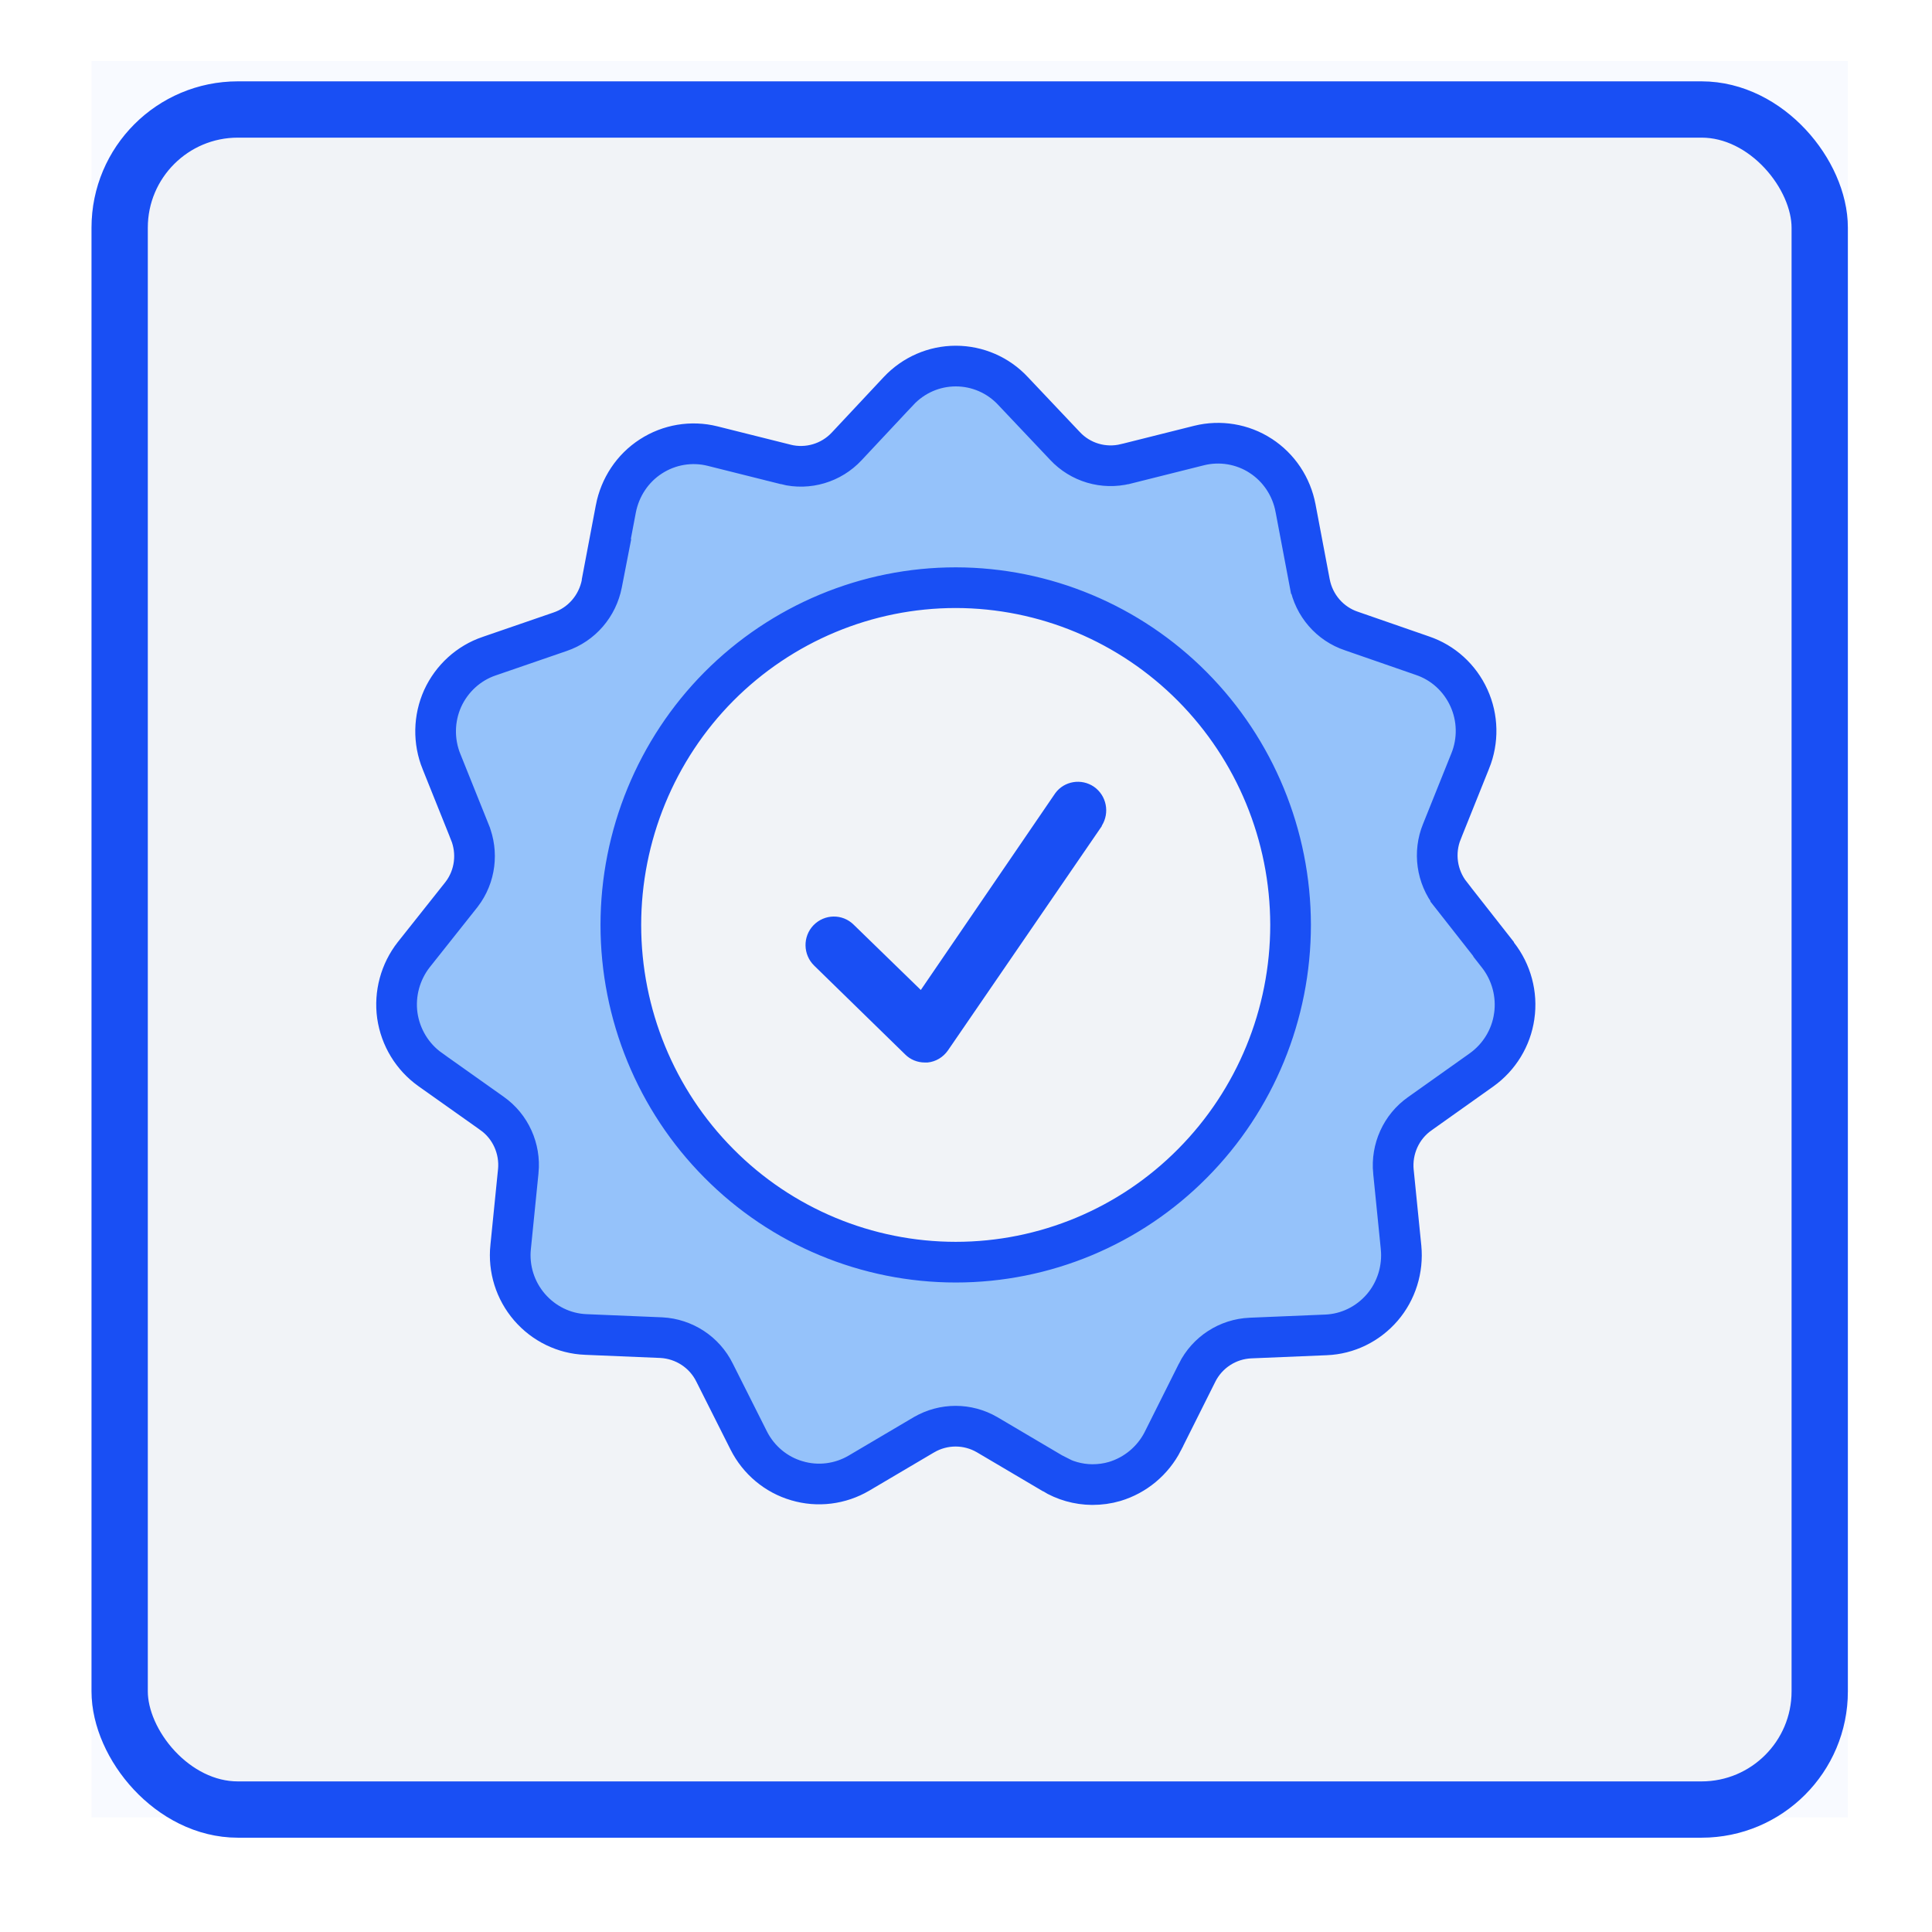
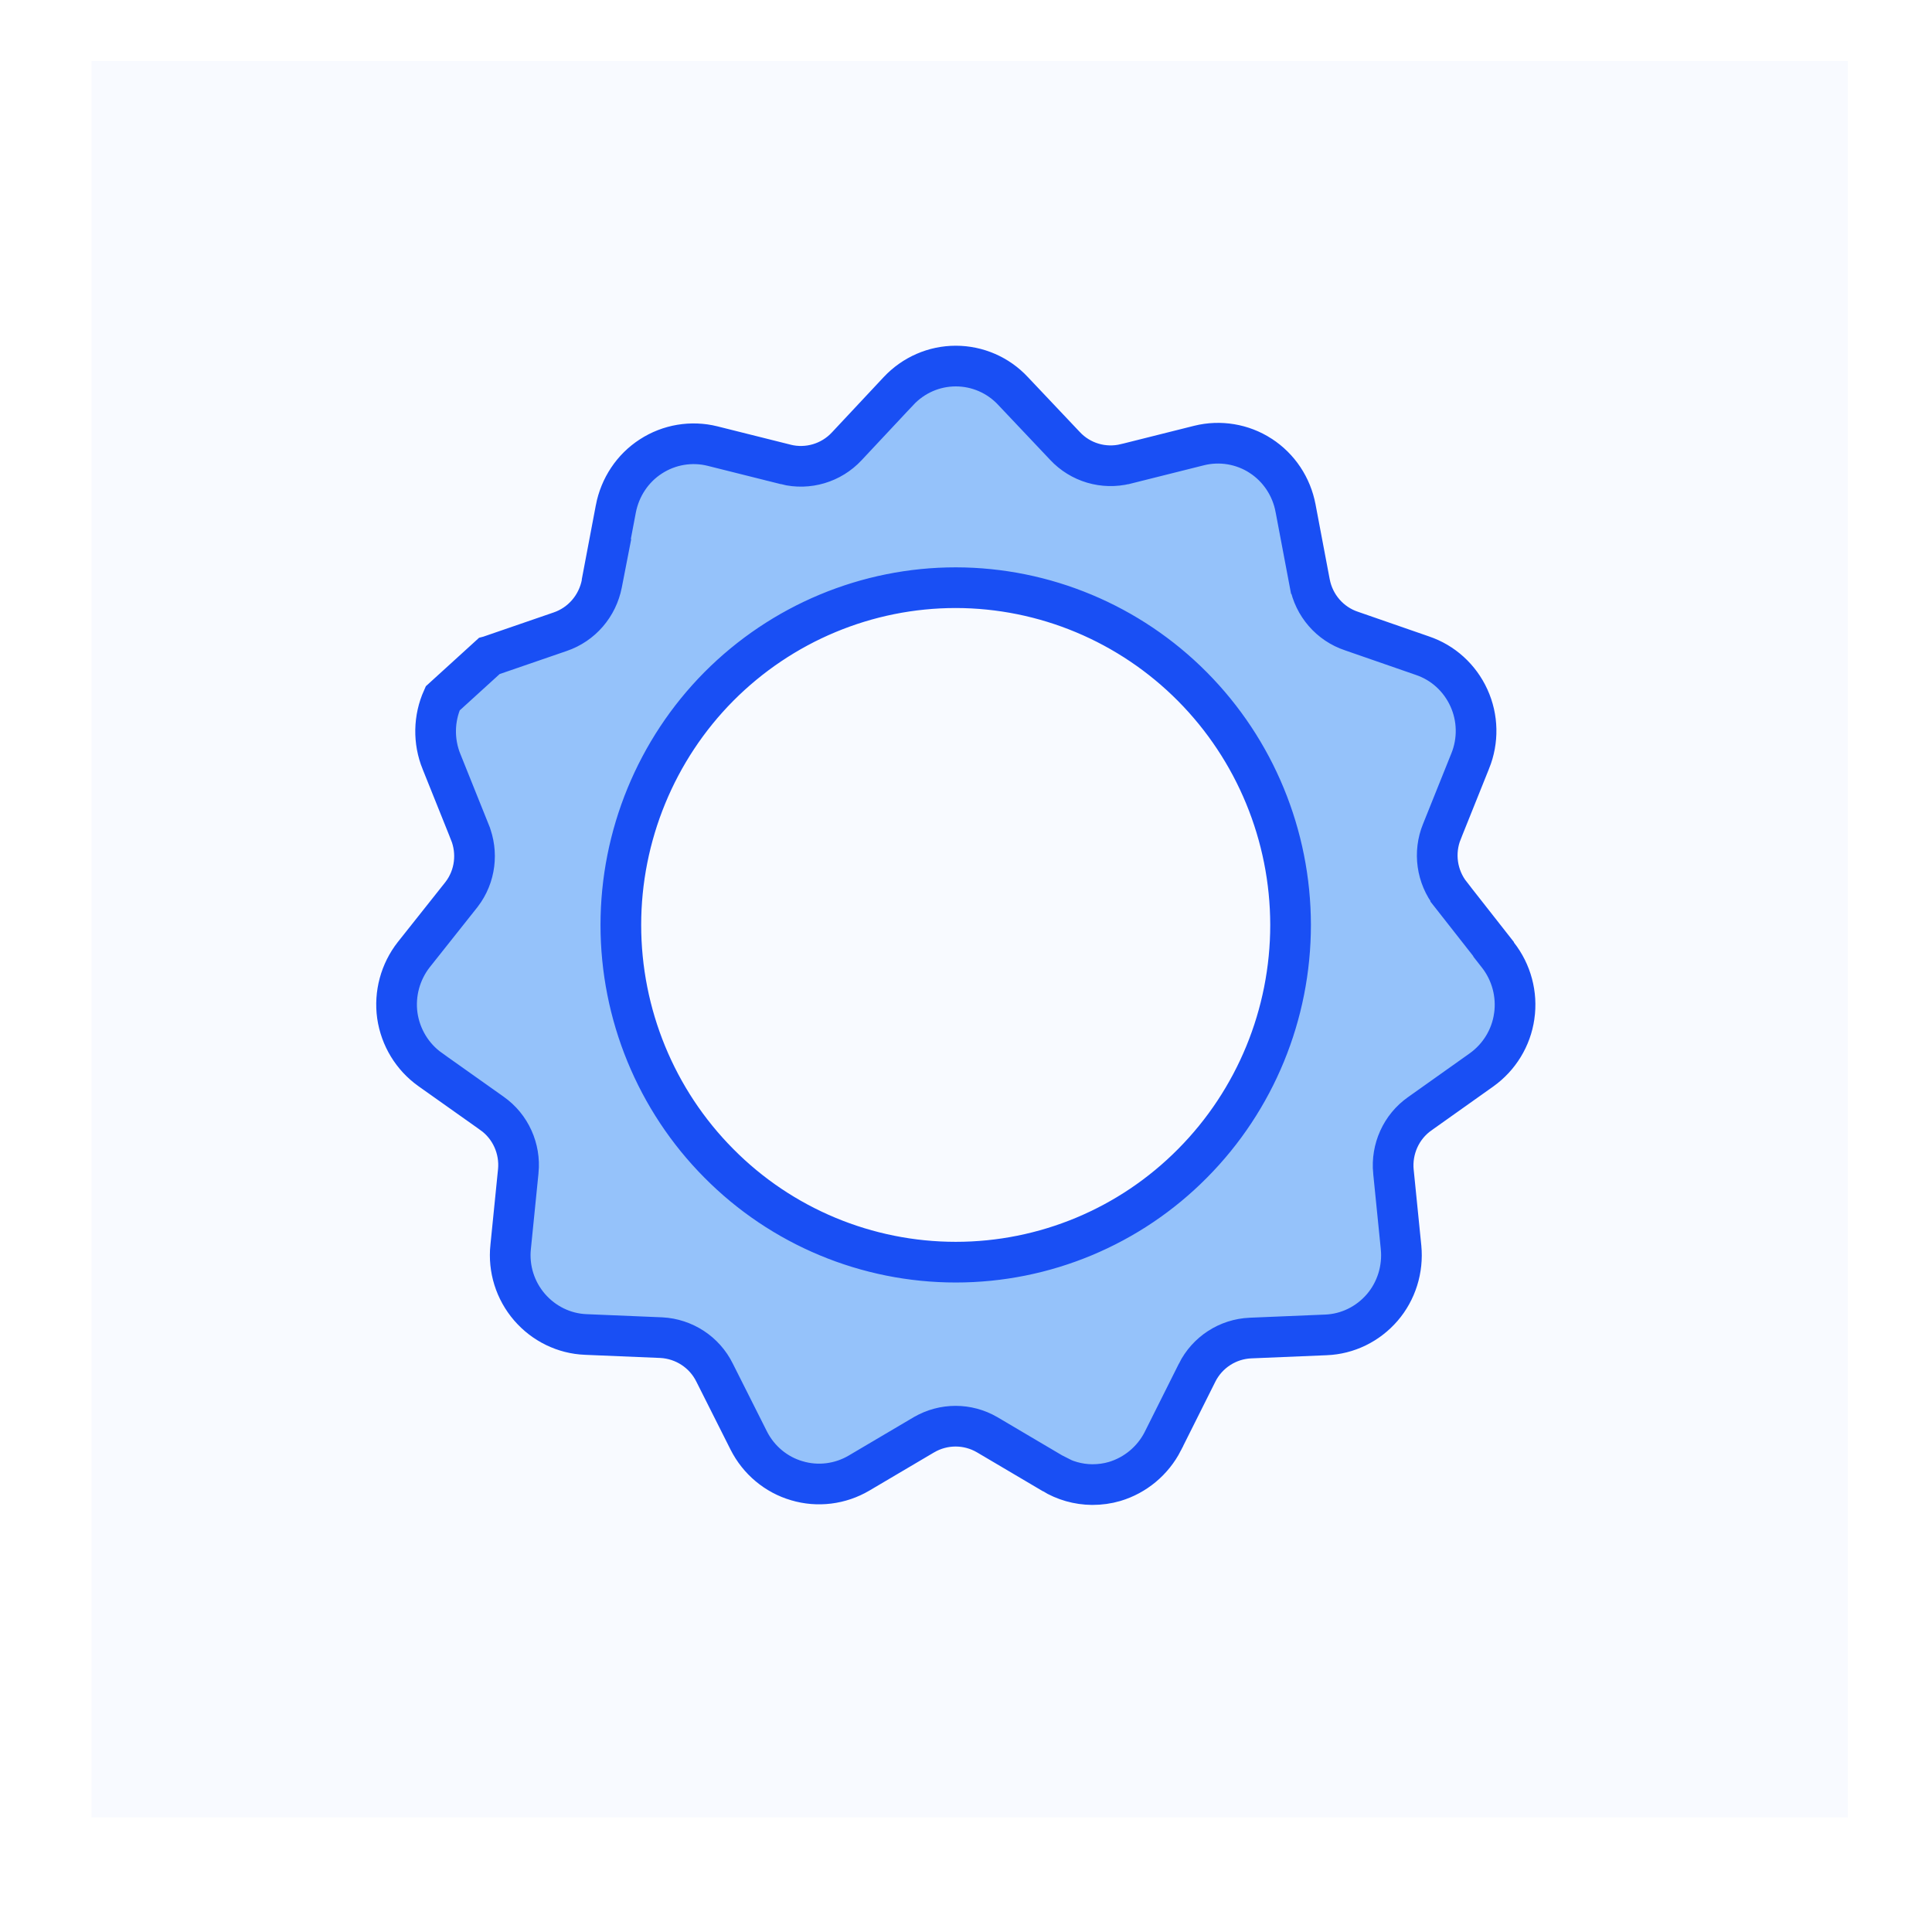
<svg xmlns="http://www.w3.org/2000/svg" width="95" height="95" viewBox="0 0 95 95" fill="none">
  <rect width="86.363" height="86.363" transform="translate(4.5 3)" fill="#F8FAFF" />
  <g filter="url(#filter0_d_1914_11331)">
-     <rect x="4.5" y="3" width="86.363" height="86.363" rx="7.197" fill="#F1F3F7" />
-     <rect x="5.884" y="4.384" width="83.595" height="83.595" rx="5.813" stroke="#194FF4" stroke-width="2.768" />
-   </g>
+     </g>
  <g clip-path="url(#clip0_1914_11331)">
-     <path d="M71.337 43.986L73.444 46.671V46.691L73.657 46.963C74.319 47.807 74.612 48.895 74.458 49.965L74.457 49.969C74.308 51.028 73.723 51.985 72.847 52.61C72.847 52.61 72.847 52.61 72.847 52.61L69.815 54.763C69.814 54.764 69.813 54.764 69.812 54.765C68.897 55.408 68.41 56.502 68.517 57.607L68.518 57.61L68.892 61.33C68.892 61.331 68.892 61.331 68.892 61.331C68.999 62.41 68.661 63.486 67.966 64.293C67.26 65.112 66.261 65.596 65.204 65.639L65.202 65.639L61.489 65.794L61.486 65.794C60.367 65.844 59.366 66.494 58.863 67.498L58.863 67.499L57.18 70.862C57.18 70.864 57.179 70.865 57.179 70.866C56.687 71.828 55.829 72.54 54.809 72.846C54.456 72.95 54.086 73 53.706 73C53.011 72.994 52.34 72.802 51.753 72.445L51.753 72.444L51.741 72.438L48.543 70.55L48.538 70.547C47.578 69.989 46.398 69.989 45.438 70.547L45.432 70.55L42.235 72.437C42.235 72.437 42.235 72.437 42.235 72.437C41.314 72.978 40.209 73.117 39.187 72.812L39.182 72.811C38.16 72.512 37.303 71.796 36.817 70.833C36.817 70.833 36.817 70.833 36.817 70.833L35.141 67.502C34.643 66.485 33.635 65.834 32.518 65.774L32.518 65.774L32.507 65.774L28.8 65.619L28.799 65.619C27.741 65.576 26.742 65.091 26.036 64.273C25.333 63.457 24.997 62.389 25.109 61.315L25.11 61.311L25.484 57.59L25.485 57.587C25.592 56.482 25.105 55.388 24.189 54.745C24.188 54.744 24.188 54.743 24.187 54.743L21.149 52.59C21.148 52.59 21.148 52.59 21.148 52.589C20.276 51.967 19.694 51.012 19.538 49.94C19.389 48.876 19.683 47.789 20.343 46.945C20.344 46.944 20.345 46.944 20.345 46.943L22.69 43.988L22.695 43.981L22.7 43.975C23.378 43.091 23.511 41.919 23.101 40.915C23.101 40.914 23.1 40.913 23.1 40.912L21.711 37.452L21.709 37.449C21.304 36.449 21.325 35.326 21.767 34.342C22.217 33.36 23.045 32.607 24.048 32.266L24.048 32.266L24.052 32.265L27.535 31.066C28.605 30.705 29.378 29.797 29.593 28.699L29.825 27.508H29.811L30.282 25.022C30.282 25.021 30.282 25.021 30.282 25.021C30.487 23.954 31.109 23.021 32.003 22.445L32.003 22.445L32.006 22.443C32.904 21.86 34.004 21.678 35.033 21.934C35.033 21.934 35.033 21.934 35.033 21.934L38.639 22.837L38.639 22.838C39.721 23.108 40.87 22.768 41.633 21.95C41.633 21.95 41.633 21.95 41.634 21.949L44.181 19.228C44.181 19.228 44.181 19.227 44.182 19.227C44.918 18.442 45.933 18 46.998 18C48.065 18 49.084 18.444 49.812 19.225L49.812 19.225L49.817 19.231L52.362 21.922C52.362 21.923 52.363 21.924 52.364 21.925C53.127 22.742 54.267 23.08 55.354 22.811L55.357 22.811L58.962 21.907C58.962 21.907 58.962 21.907 58.962 21.907C59.992 21.651 61.093 21.833 61.984 22.41L61.985 22.411C62.888 22.994 63.507 23.928 63.705 24.99L63.706 24.993L64.401 28.665C64.402 28.666 64.402 28.666 64.402 28.667C64.608 29.763 65.391 30.679 66.463 31.033L69.934 32.237L69.934 32.237L69.942 32.24C70.955 32.581 71.78 33.33 72.229 34.316C72.677 35.298 72.698 36.421 72.293 37.422L72.291 37.425L70.903 40.883C70.902 40.885 70.901 40.886 70.901 40.887C70.479 41.92 70.646 43.109 71.336 43.984C71.336 43.985 71.337 43.985 71.337 43.986ZM35.349 33.755L35.348 33.756C32.264 36.864 30.528 41.095 30.528 45.483C30.528 49.87 32.257 54.095 35.348 57.203C38.433 60.319 42.63 62.063 46.998 62.063C51.366 62.063 55.556 60.318 58.64 57.203C61.731 54.089 63.46 49.871 63.46 45.476V45.475C63.453 41.08 61.717 36.87 58.634 33.763C55.55 30.656 51.368 28.904 46.999 28.897H46.998C42.628 28.897 38.439 30.649 35.349 33.755Z" fill="#95C2FA" stroke="#194FF4" stroke-width="2" />
-     <path d="M53.795 38.688C53.18 38.264 52.33 38.398 51.888 39.005L45.278 48.679L41.972 45.464C41.424 44.924 40.541 44.938 39.999 45.497C39.463 46.057 39.483 46.947 40.039 47.486L44.508 51.848C44.763 52.104 45.111 52.245 45.472 52.245H45.612C46.02 52.205 46.382 51.983 46.616 51.645L54.177 40.623V40.603C54.578 39.962 54.411 39.12 53.795 38.688Z" fill="#194FF4" />
+     <path d="M71.337 43.986L73.444 46.671V46.691L73.657 46.963C74.319 47.807 74.612 48.895 74.458 49.965L74.457 49.969C74.308 51.028 73.723 51.985 72.847 52.61C72.847 52.61 72.847 52.61 72.847 52.61L69.815 54.763C69.814 54.764 69.813 54.764 69.812 54.765C68.897 55.408 68.41 56.502 68.517 57.607L68.518 57.61L68.892 61.33C68.892 61.331 68.892 61.331 68.892 61.331C68.999 62.41 68.661 63.486 67.966 64.293C67.26 65.112 66.261 65.596 65.204 65.639L65.202 65.639L61.489 65.794L61.486 65.794C60.367 65.844 59.366 66.494 58.863 67.498L58.863 67.499L57.18 70.862C57.18 70.864 57.179 70.865 57.179 70.866C56.687 71.828 55.829 72.54 54.809 72.846C54.456 72.95 54.086 73 53.706 73C53.011 72.994 52.34 72.802 51.753 72.445L51.753 72.444L51.741 72.438L48.543 70.55L48.538 70.547C47.578 69.989 46.398 69.989 45.438 70.547L45.432 70.55L42.235 72.437C42.235 72.437 42.235 72.437 42.235 72.437C41.314 72.978 40.209 73.117 39.187 72.812L39.182 72.811C38.16 72.512 37.303 71.796 36.817 70.833C36.817 70.833 36.817 70.833 36.817 70.833L35.141 67.502C34.643 66.485 33.635 65.834 32.518 65.774L32.518 65.774L32.507 65.774L28.8 65.619L28.799 65.619C27.741 65.576 26.742 65.091 26.036 64.273C25.333 63.457 24.997 62.389 25.109 61.315L25.11 61.311L25.484 57.59L25.485 57.587C25.592 56.482 25.105 55.388 24.189 54.745C24.188 54.744 24.188 54.743 24.187 54.743L21.149 52.59C21.148 52.59 21.148 52.59 21.148 52.589C20.276 51.967 19.694 51.012 19.538 49.94C19.389 48.876 19.683 47.789 20.343 46.945C20.344 46.944 20.345 46.944 20.345 46.943L22.69 43.988L22.695 43.981L22.7 43.975C23.378 43.091 23.511 41.919 23.101 40.915C23.101 40.914 23.1 40.913 23.1 40.912L21.711 37.452L21.709 37.449C21.304 36.449 21.325 35.326 21.767 34.342L24.048 32.266L24.052 32.265L27.535 31.066C28.605 30.705 29.378 29.797 29.593 28.699L29.825 27.508H29.811L30.282 25.022C30.282 25.021 30.282 25.021 30.282 25.021C30.487 23.954 31.109 23.021 32.003 22.445L32.003 22.445L32.006 22.443C32.904 21.86 34.004 21.678 35.033 21.934C35.033 21.934 35.033 21.934 35.033 21.934L38.639 22.837L38.639 22.838C39.721 23.108 40.87 22.768 41.633 21.95C41.633 21.95 41.633 21.95 41.634 21.949L44.181 19.228C44.181 19.228 44.181 19.227 44.182 19.227C44.918 18.442 45.933 18 46.998 18C48.065 18 49.084 18.444 49.812 19.225L49.812 19.225L49.817 19.231L52.362 21.922C52.362 21.923 52.363 21.924 52.364 21.925C53.127 22.742 54.267 23.08 55.354 22.811L55.357 22.811L58.962 21.907C58.962 21.907 58.962 21.907 58.962 21.907C59.992 21.651 61.093 21.833 61.984 22.41L61.985 22.411C62.888 22.994 63.507 23.928 63.705 24.99L63.706 24.993L64.401 28.665C64.402 28.666 64.402 28.666 64.402 28.667C64.608 29.763 65.391 30.679 66.463 31.033L69.934 32.237L69.934 32.237L69.942 32.24C70.955 32.581 71.78 33.33 72.229 34.316C72.677 35.298 72.698 36.421 72.293 37.422L72.291 37.425L70.903 40.883C70.902 40.885 70.901 40.886 70.901 40.887C70.479 41.92 70.646 43.109 71.336 43.984C71.336 43.985 71.337 43.985 71.337 43.986ZM35.349 33.755L35.348 33.756C32.264 36.864 30.528 41.095 30.528 45.483C30.528 49.87 32.257 54.095 35.348 57.203C38.433 60.319 42.63 62.063 46.998 62.063C51.366 62.063 55.556 60.318 58.64 57.203C61.731 54.089 63.46 49.871 63.46 45.476V45.475C63.453 41.08 61.717 36.87 58.634 33.763C55.55 30.656 51.368 28.904 46.999 28.897H46.998C42.628 28.897 38.439 30.649 35.349 33.755Z" fill="#95C2FA" stroke="#194FF4" stroke-width="2" />
  </g>
  <defs>
    <filter id="filter0_d_1914_11331" x="0.5" y="0" width="94.363" height="94.363" filterUnits="userSpaceOnUse" color-interpolation-filters="sRGB">
      <feFlood flood-opacity="0" result="BackgroundImageFix" />
      <feColorMatrix in="SourceAlpha" type="matrix" values="0 0 0 0 0 0 0 0 0 0 0 0 0 0 0 0 0 0 127 0" result="hardAlpha" />
      <feOffset dy="1" />
      <feGaussianBlur stdDeviation="2" />
      <feComposite in2="hardAlpha" operator="out" />
      <feColorMatrix type="matrix" values="0 0 0 0 0.306 0 0 0 0 0.624 0 0 0 0 1 0 0 0 0.2 0" />
      <feBlend mode="normal" in2="BackgroundImageFix" result="effect1_dropShadow_1914_11331" />
      <feBlend mode="normal" in="SourceGraphic" in2="effect1_dropShadow_1914_11331" result="shape" />
    </filter>
    <clipPath id="clip0_1914_11331">
      <rect width="57" height="57" fill="white" transform="translate(18.5 17)" />
    </clipPath>
  </defs>
</svg>